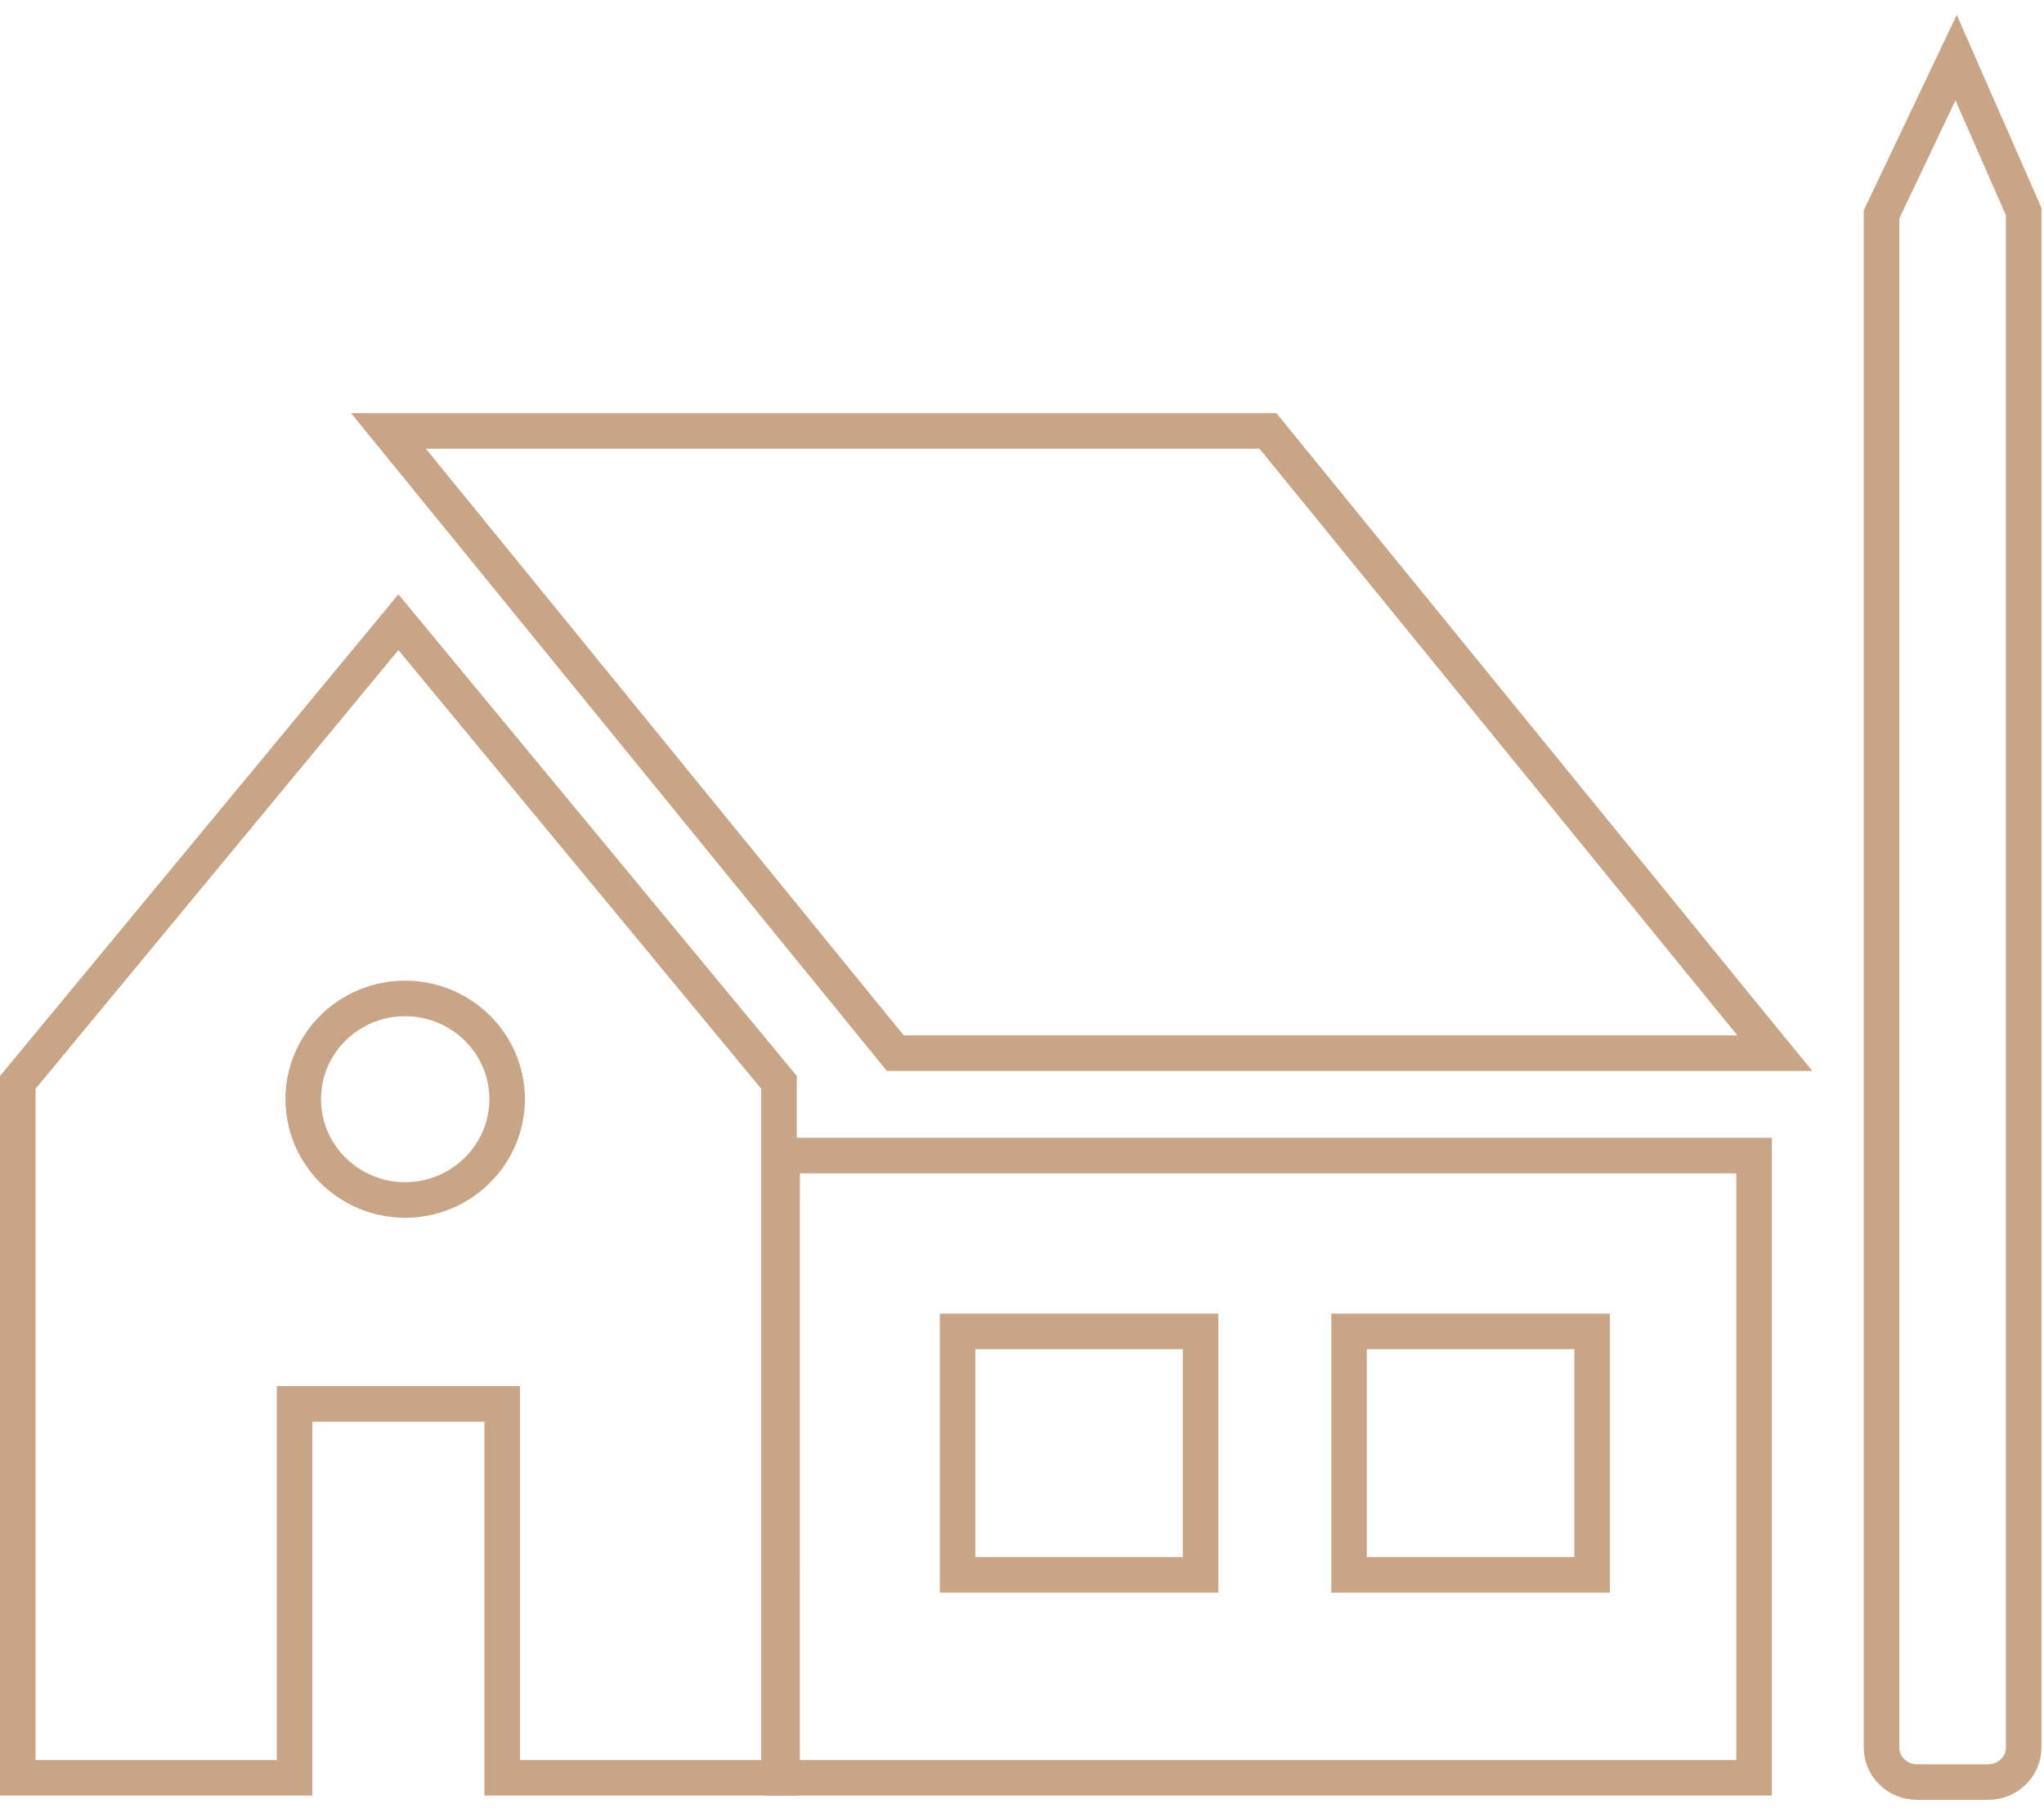
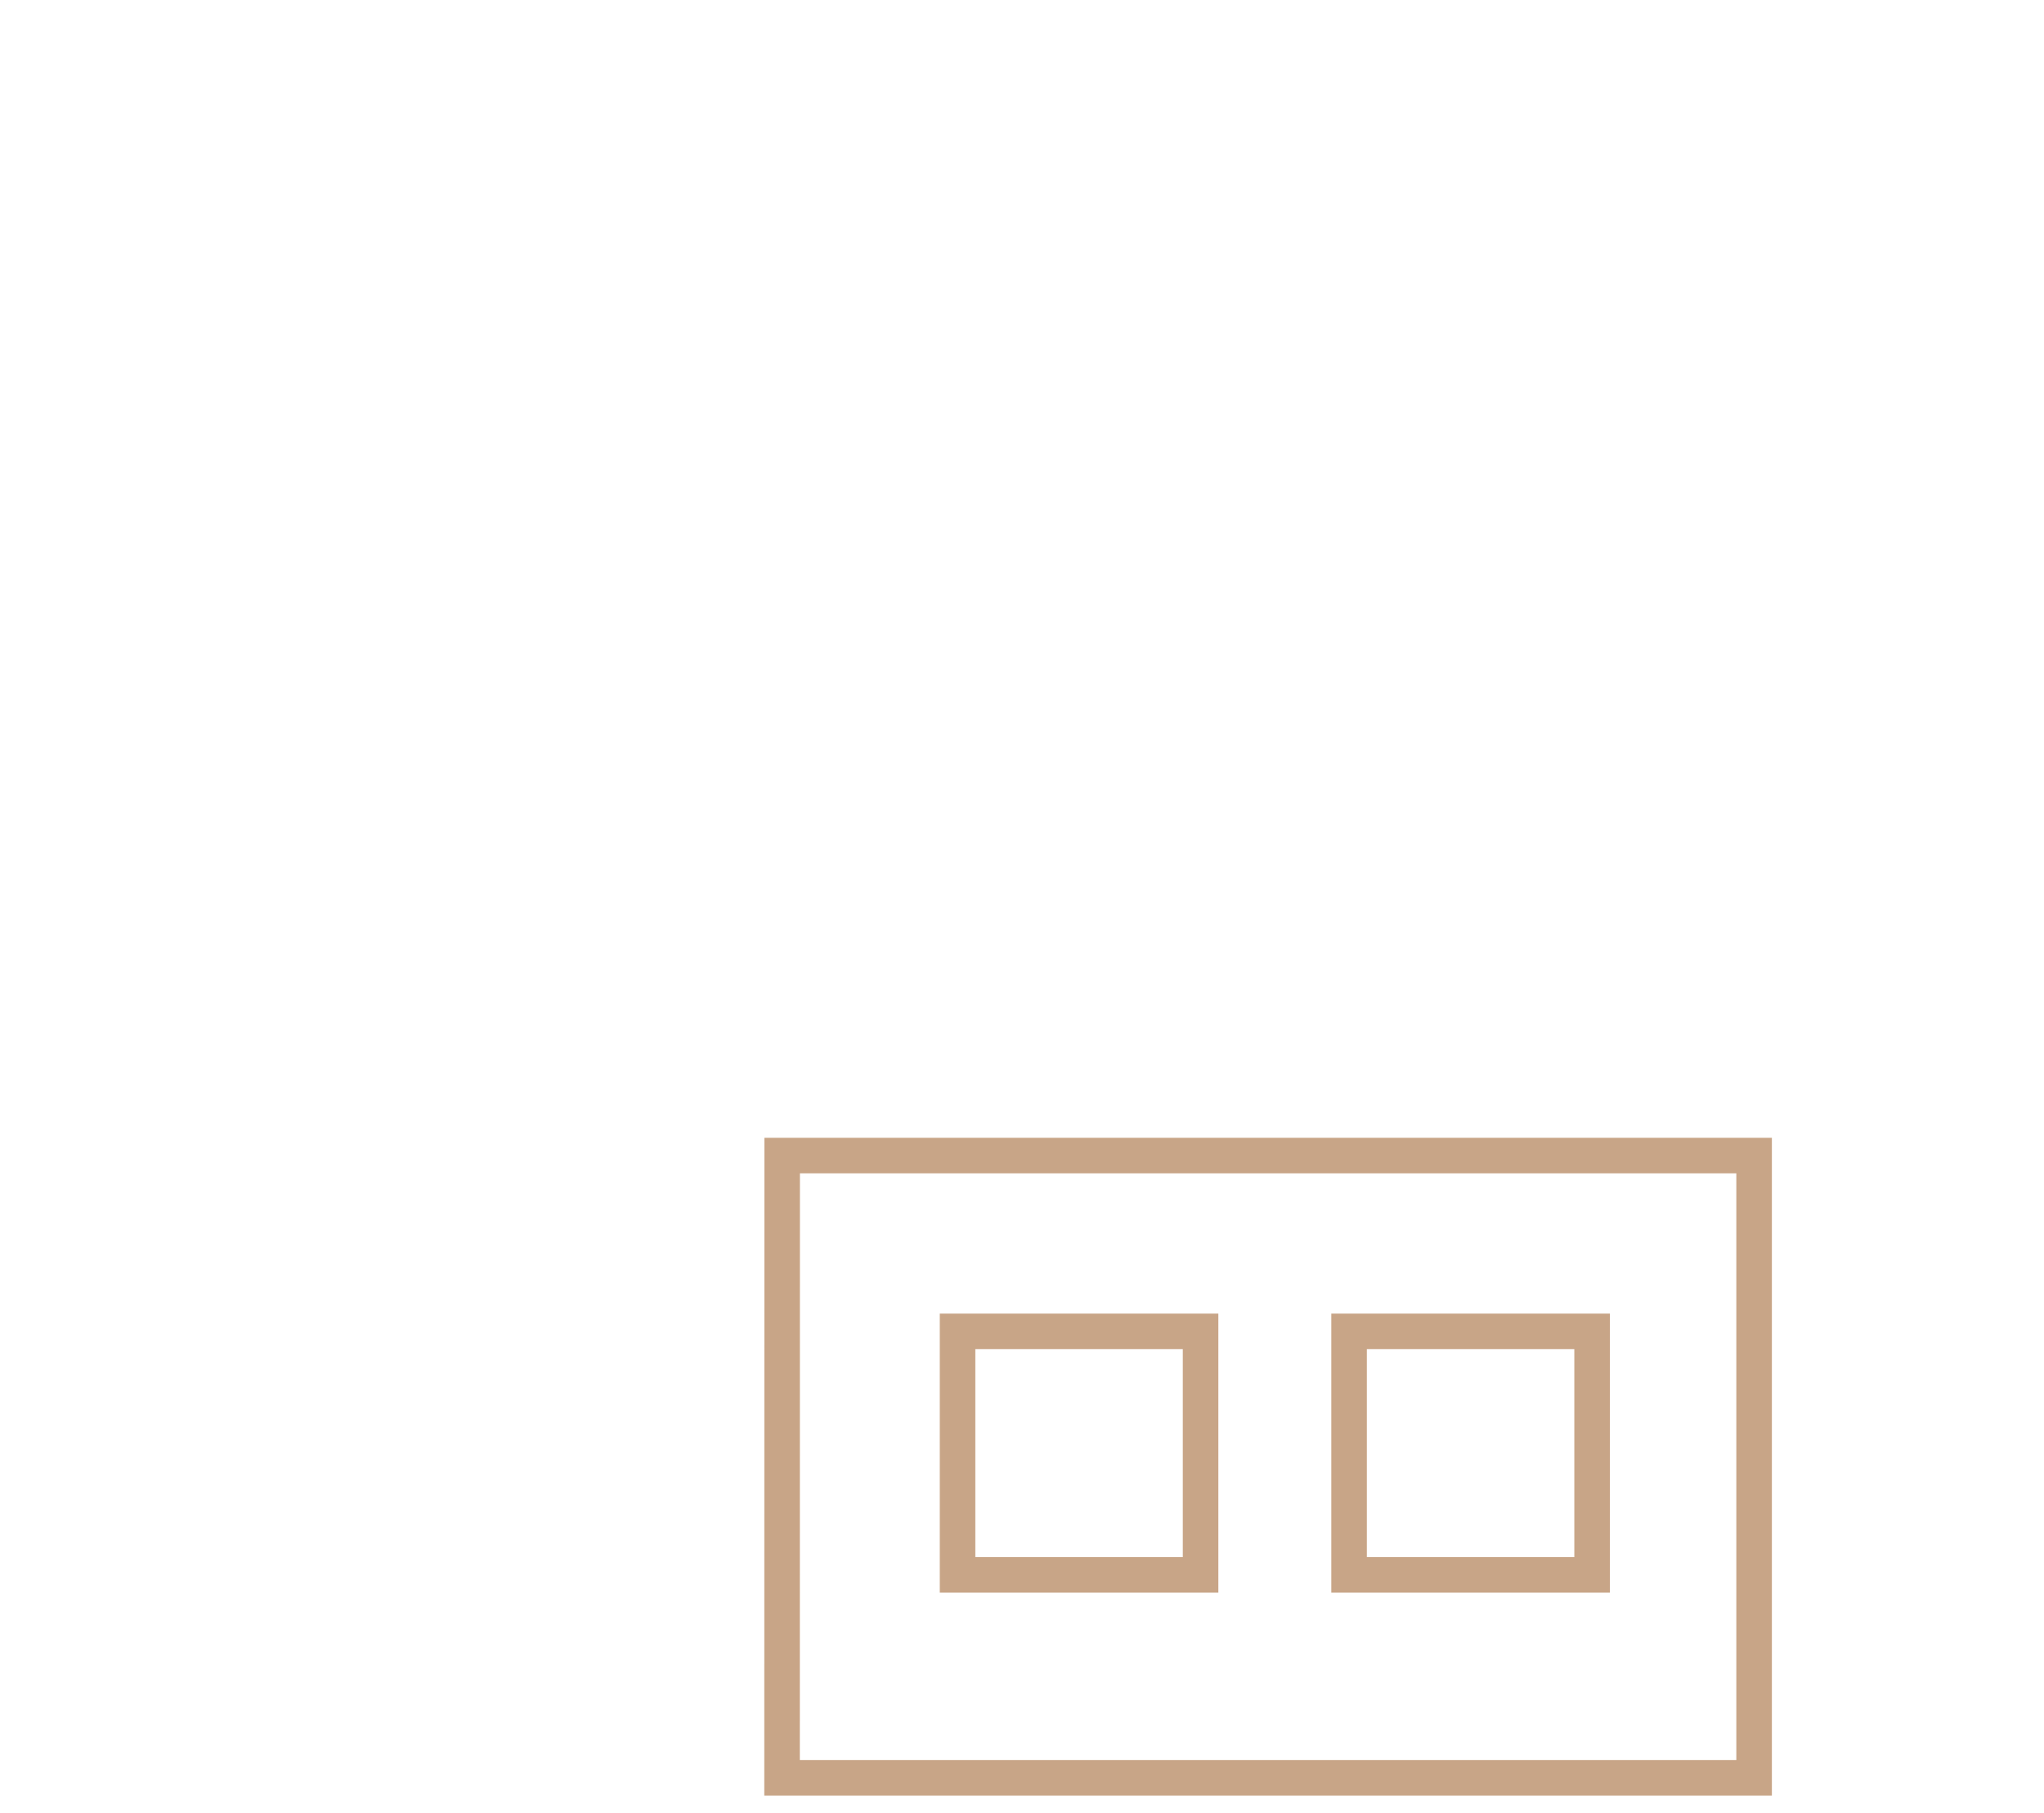
<svg xmlns="http://www.w3.org/2000/svg" width="115px" height="102px" viewBox="0 0 115 102" version="1.1">
  <title>Group 6</title>
  <g id="Page-1" stroke="none" stroke-width="1" fill="none" fill-rule="evenodd">
    <g id="Startseite" transform="translate(-1386, -2302)" stroke="#C8A587" stroke-width="2">
      <g id="Group-27" transform="translate(0, 2160)">
        <g id="Group-26" transform="translate(251, 49)">
          <g id="Group-22" transform="translate(960, 0)">
            <g id="Group-6" transform="translate(176, 96)">
              <path d="M52.874,85.587 L66.547,85.587 L66.547,71.891 L52.874,71.891 L52.874,85.587 Z M74.902,85.587 L88.575,85.587 L88.575,71.891 L74.902,71.891 L74.902,85.587 Z M43.006,62 L97.69,62 L97.69,97 L43,97 L43.006,62 Z" id="Stroke-1" />
-               <path d="M27.533,58.831 C27.533,55.695 24.95,53.163 21.797,53.163 C18.623,53.163 16.061,55.695 16.061,58.831 C16.061,61.949 18.623,64.5 21.797,64.5 C24.952,64.5 27.533,61.949 27.533,58.831 Z M42.829,57.885 L42.829,97 L27.255,97 L27.255,75.971 L15.574,75.971 L15.574,97 L0,97 L0,57.885 L21.415,32 L42.829,57.885 Z" id="Stroke-3" />
-               <polygon id="Stroke-4" points="96.887 53.831 98.857 56.242 49.373 56.242 20.857 21.242 34.471 21.242 70.34 21.242" />
-               <path d="M112.857,8.902 L112.857,95.295 C112.857,96.371 111.96,97.242 110.856,97.242 L106.858,97.242 C105.751,97.242 104.857,96.371 104.857,95.295 L104.857,9.064 L109.055,0.242 L112.857,8.902 Z" id="Stroke-5" />
            </g>
          </g>
        </g>
      </g>
    </g>
  </g>
</svg>